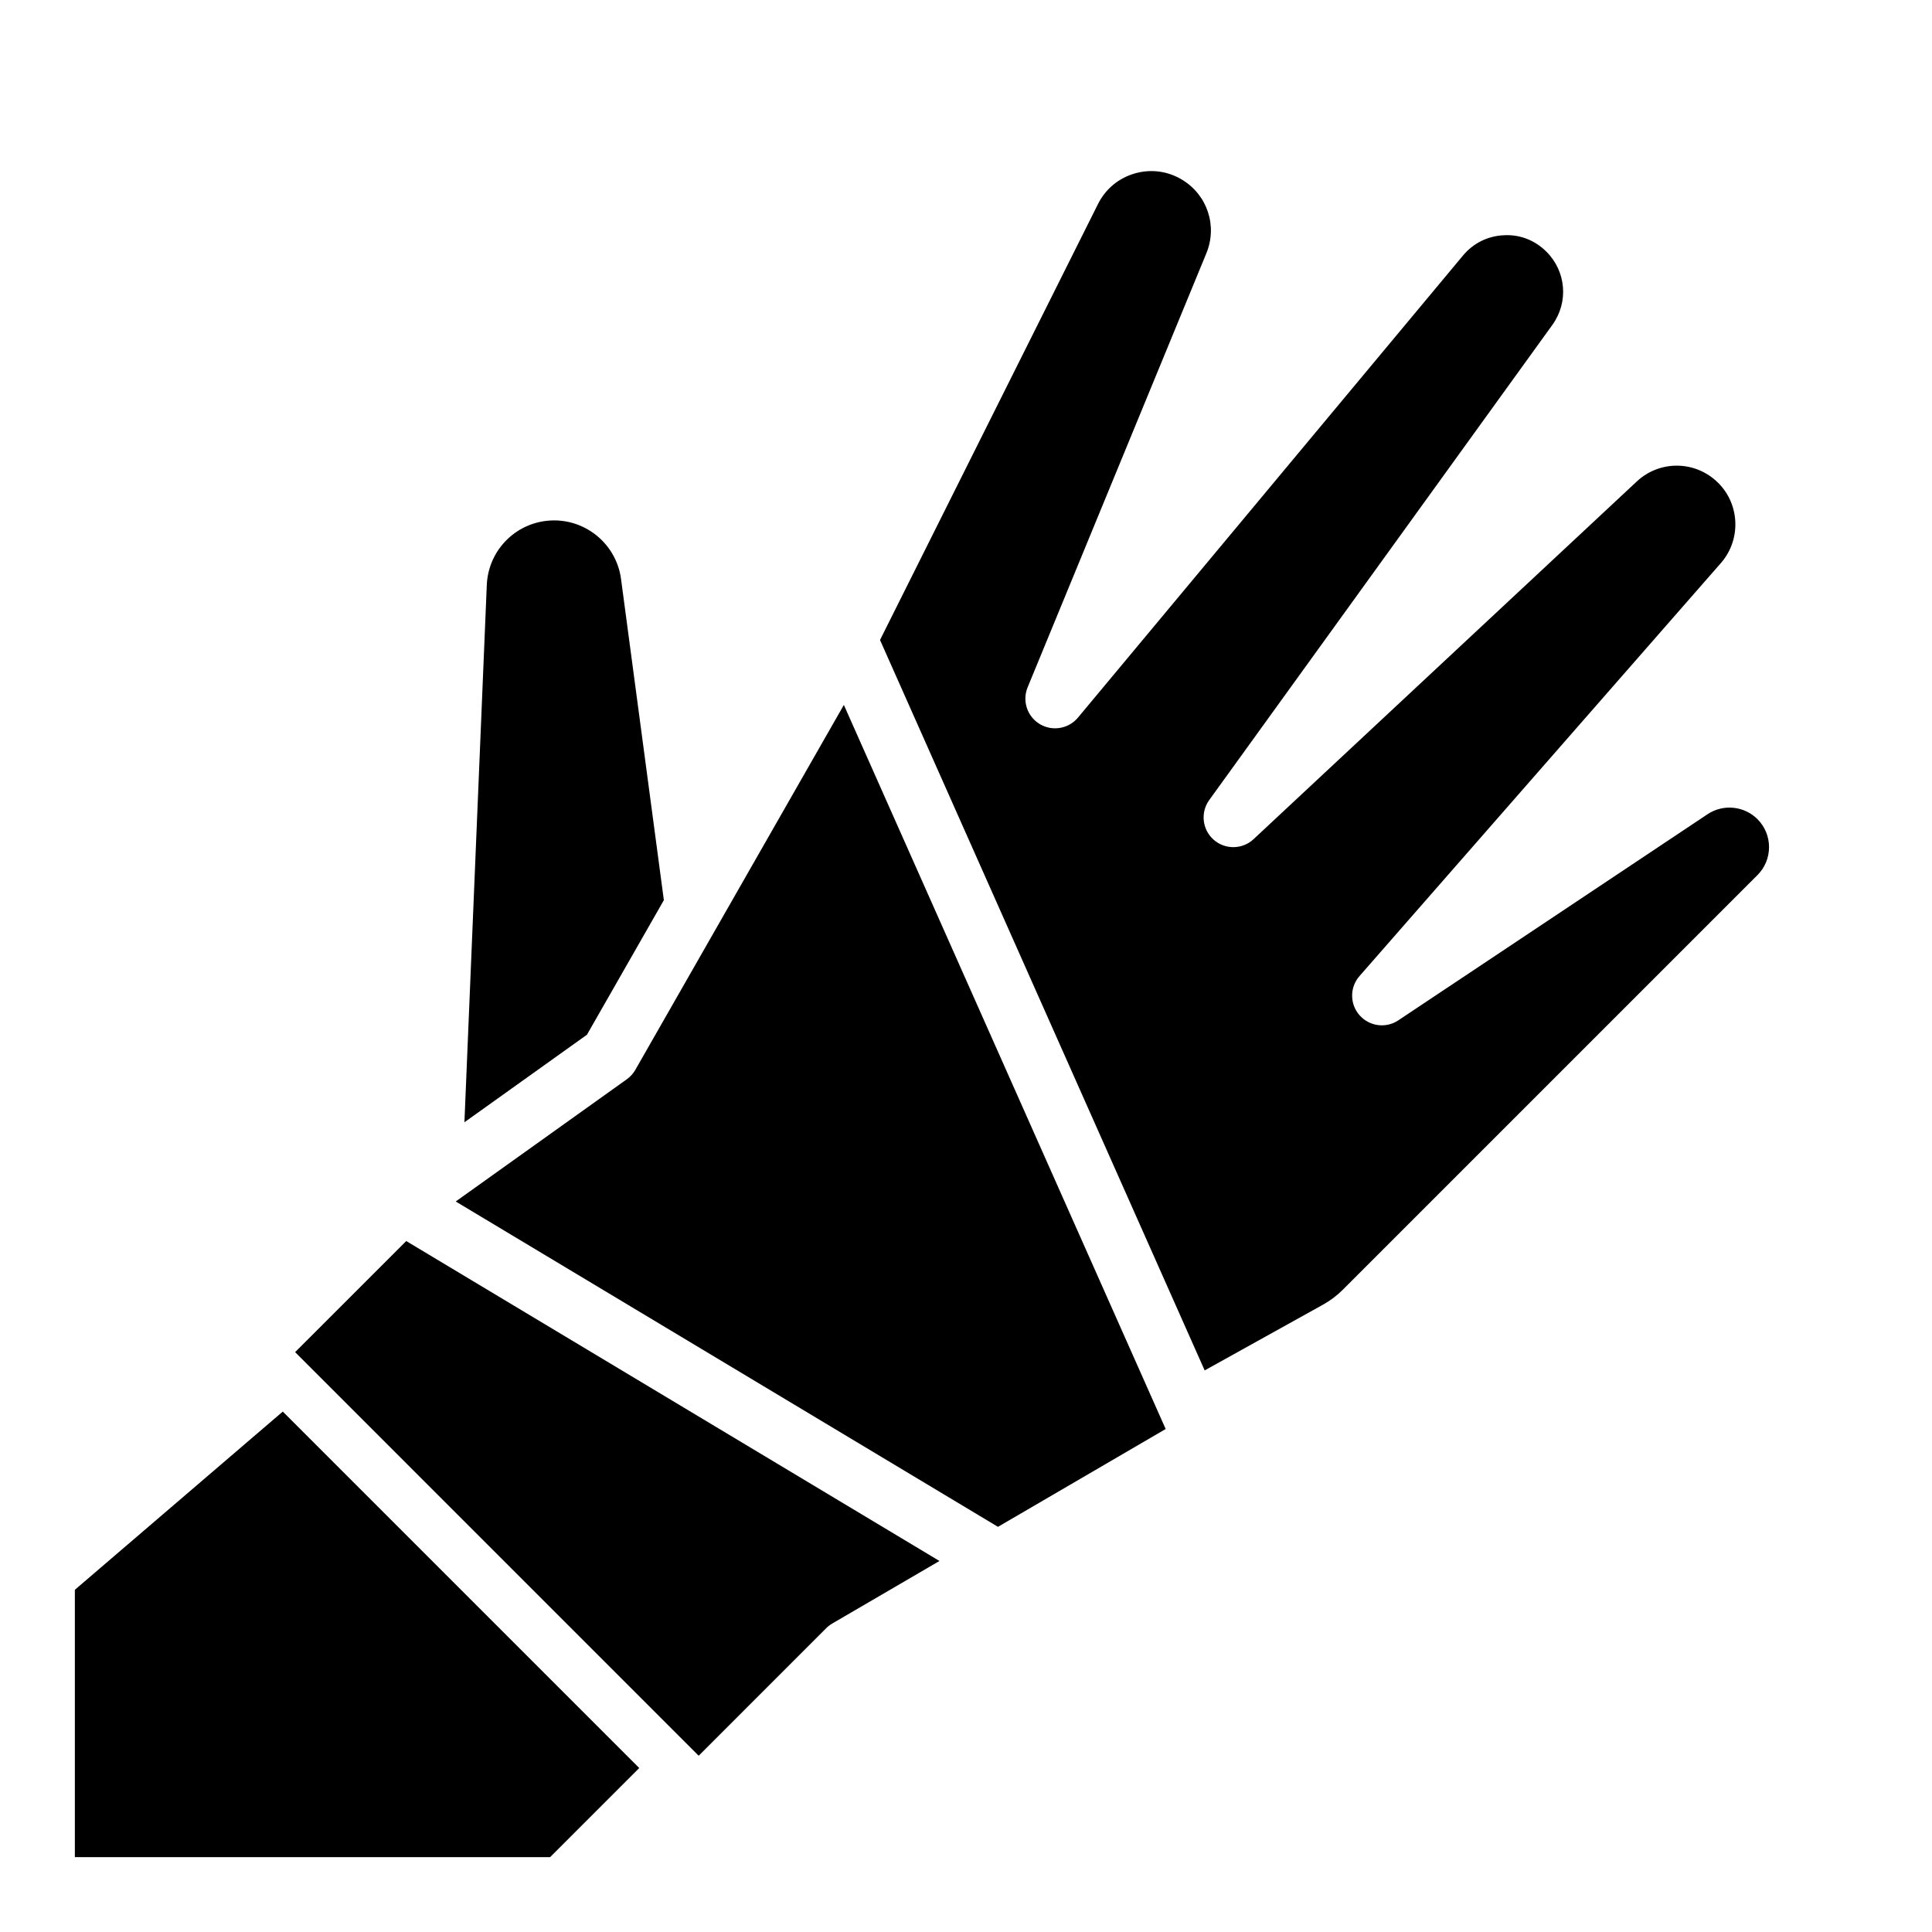
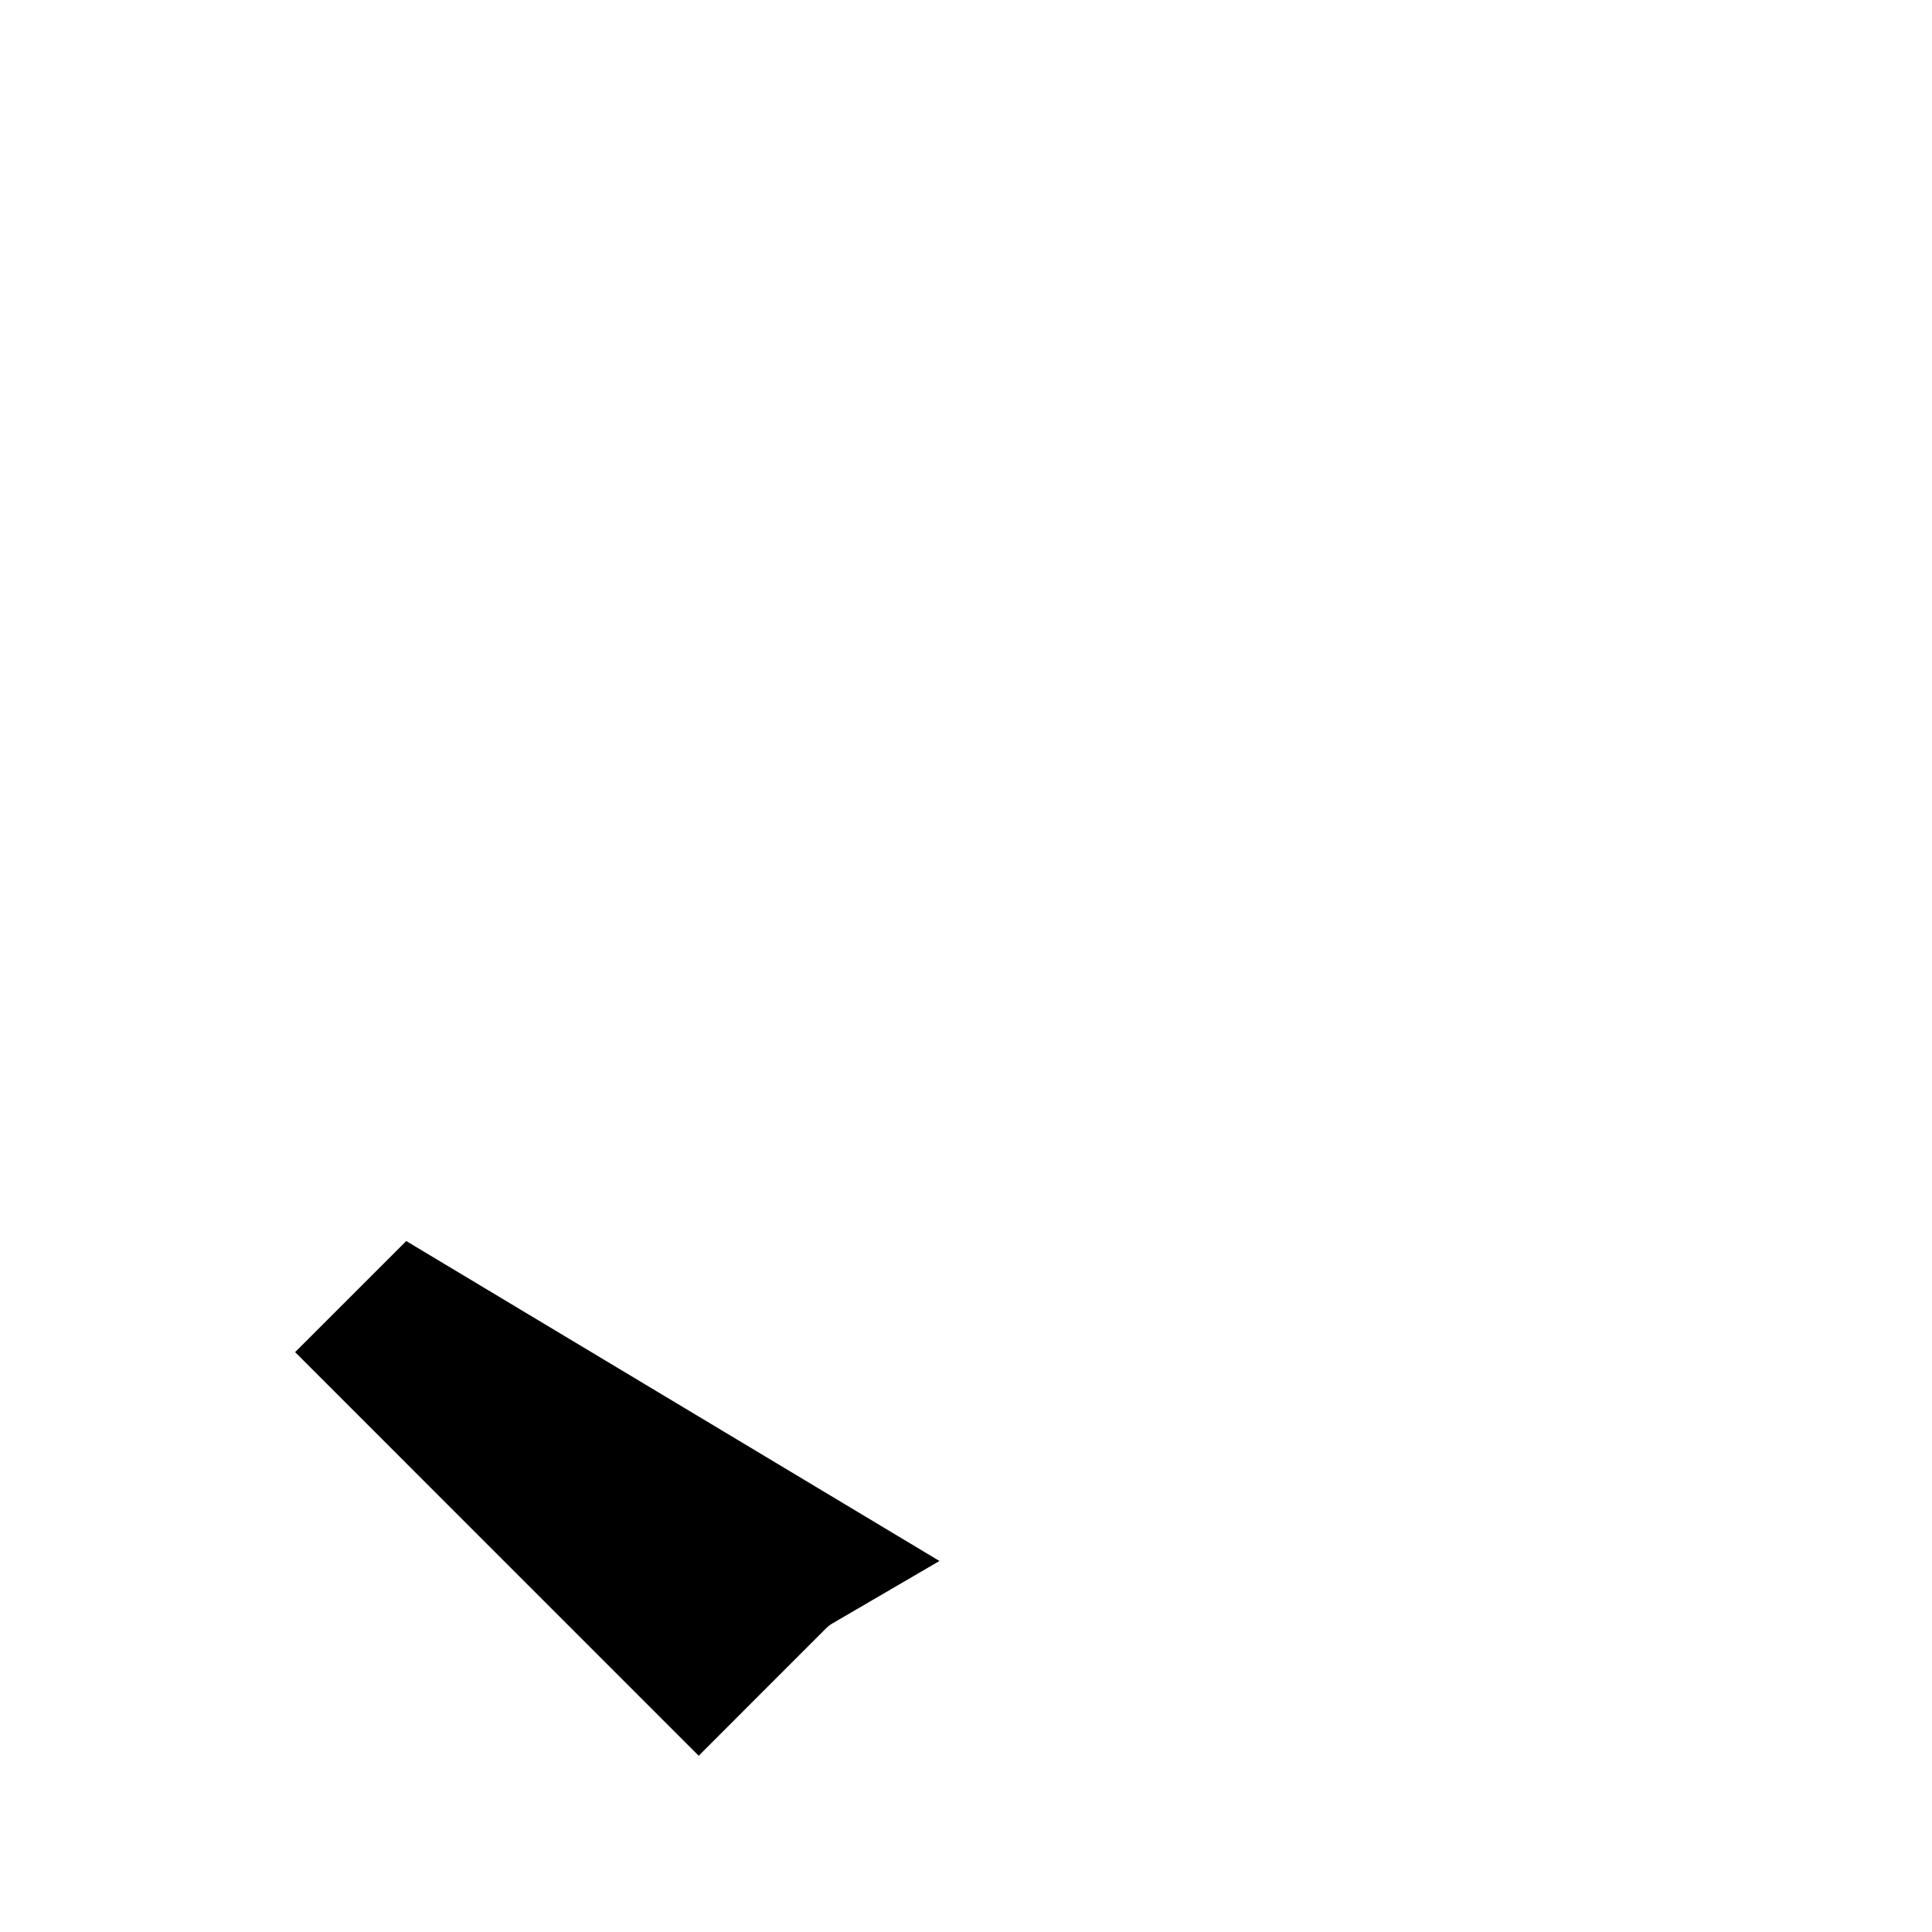
<svg xmlns="http://www.w3.org/2000/svg" fill="#000000" width="800px" height="800px" version="1.1" viewBox="144 144 512 512">
  <g>
-     <path d="m494.66 489.72c1.906-1.062 3.668-2.394 5.227-3.953l109.86-109.86c4.086-4.094 4.086-10.73 0-14.824-3.527-3.519-9.086-4.07-13.227-1.309l-81.949 54.625c-3.281 2.195-7.684 1.605-10.289-1.363-2.606-2.969-2.606-7.398 0-10.367l95.777-109.46c5.367-6.141 5.062-15.469-0.707-21.23-5.961-5.945-15.445-6.125-21.602-0.371l-101.54 94.781c-2.961 2.762-7.543 2.824-10.578 0.148-3.039-2.684-3.543-7.227-1.172-10.516l90.926-125.91c4.336-6 3.684-14.152-1.551-19.391-3.016-3.023-7.047-4.629-11.289-4.375-4.266 0.188-8.117 2.102-10.848 5.383l-102.04 122.46c-2.488 2.969-6.785 3.699-10.117 1.699-3.328-2.008-4.691-6.141-3.211-9.738l47.359-115.01c3-7.273 0.277-15.492-6.473-19.539-3.801-2.281-8.258-2.867-12.531-1.621-4.266 1.234-7.715 4.109-9.707 8.094l-57.766 115.53 86.035 193.57z" />
    <path d="m362.95 575.49c0.48-0.48 1.016-0.891 1.598-1.234l28.418-16.578-141.31-84.789-29.449 29.441 106.95 106.96z" />
-     <path d="m419.65 542.11 33.266-19.406-85.285-191.89-55.262 96.707c-0.566 0.984-1.332 1.836-2.258 2.496l-45.336 32.387 143.7 86.219z" />
-     <path d="m319.93 382.55-11.352-85.129c-1.18-8.84-8.793-15.508-17.711-15.508-9.613 0-17.453 7.527-17.863 17.129l-5.926 142.37 32.473-23.199z" />
-     <path d="m218.94 518.08 94.465 94.465-23.617 23.617h-125.95v-70.848z" />
  </g>
</svg>